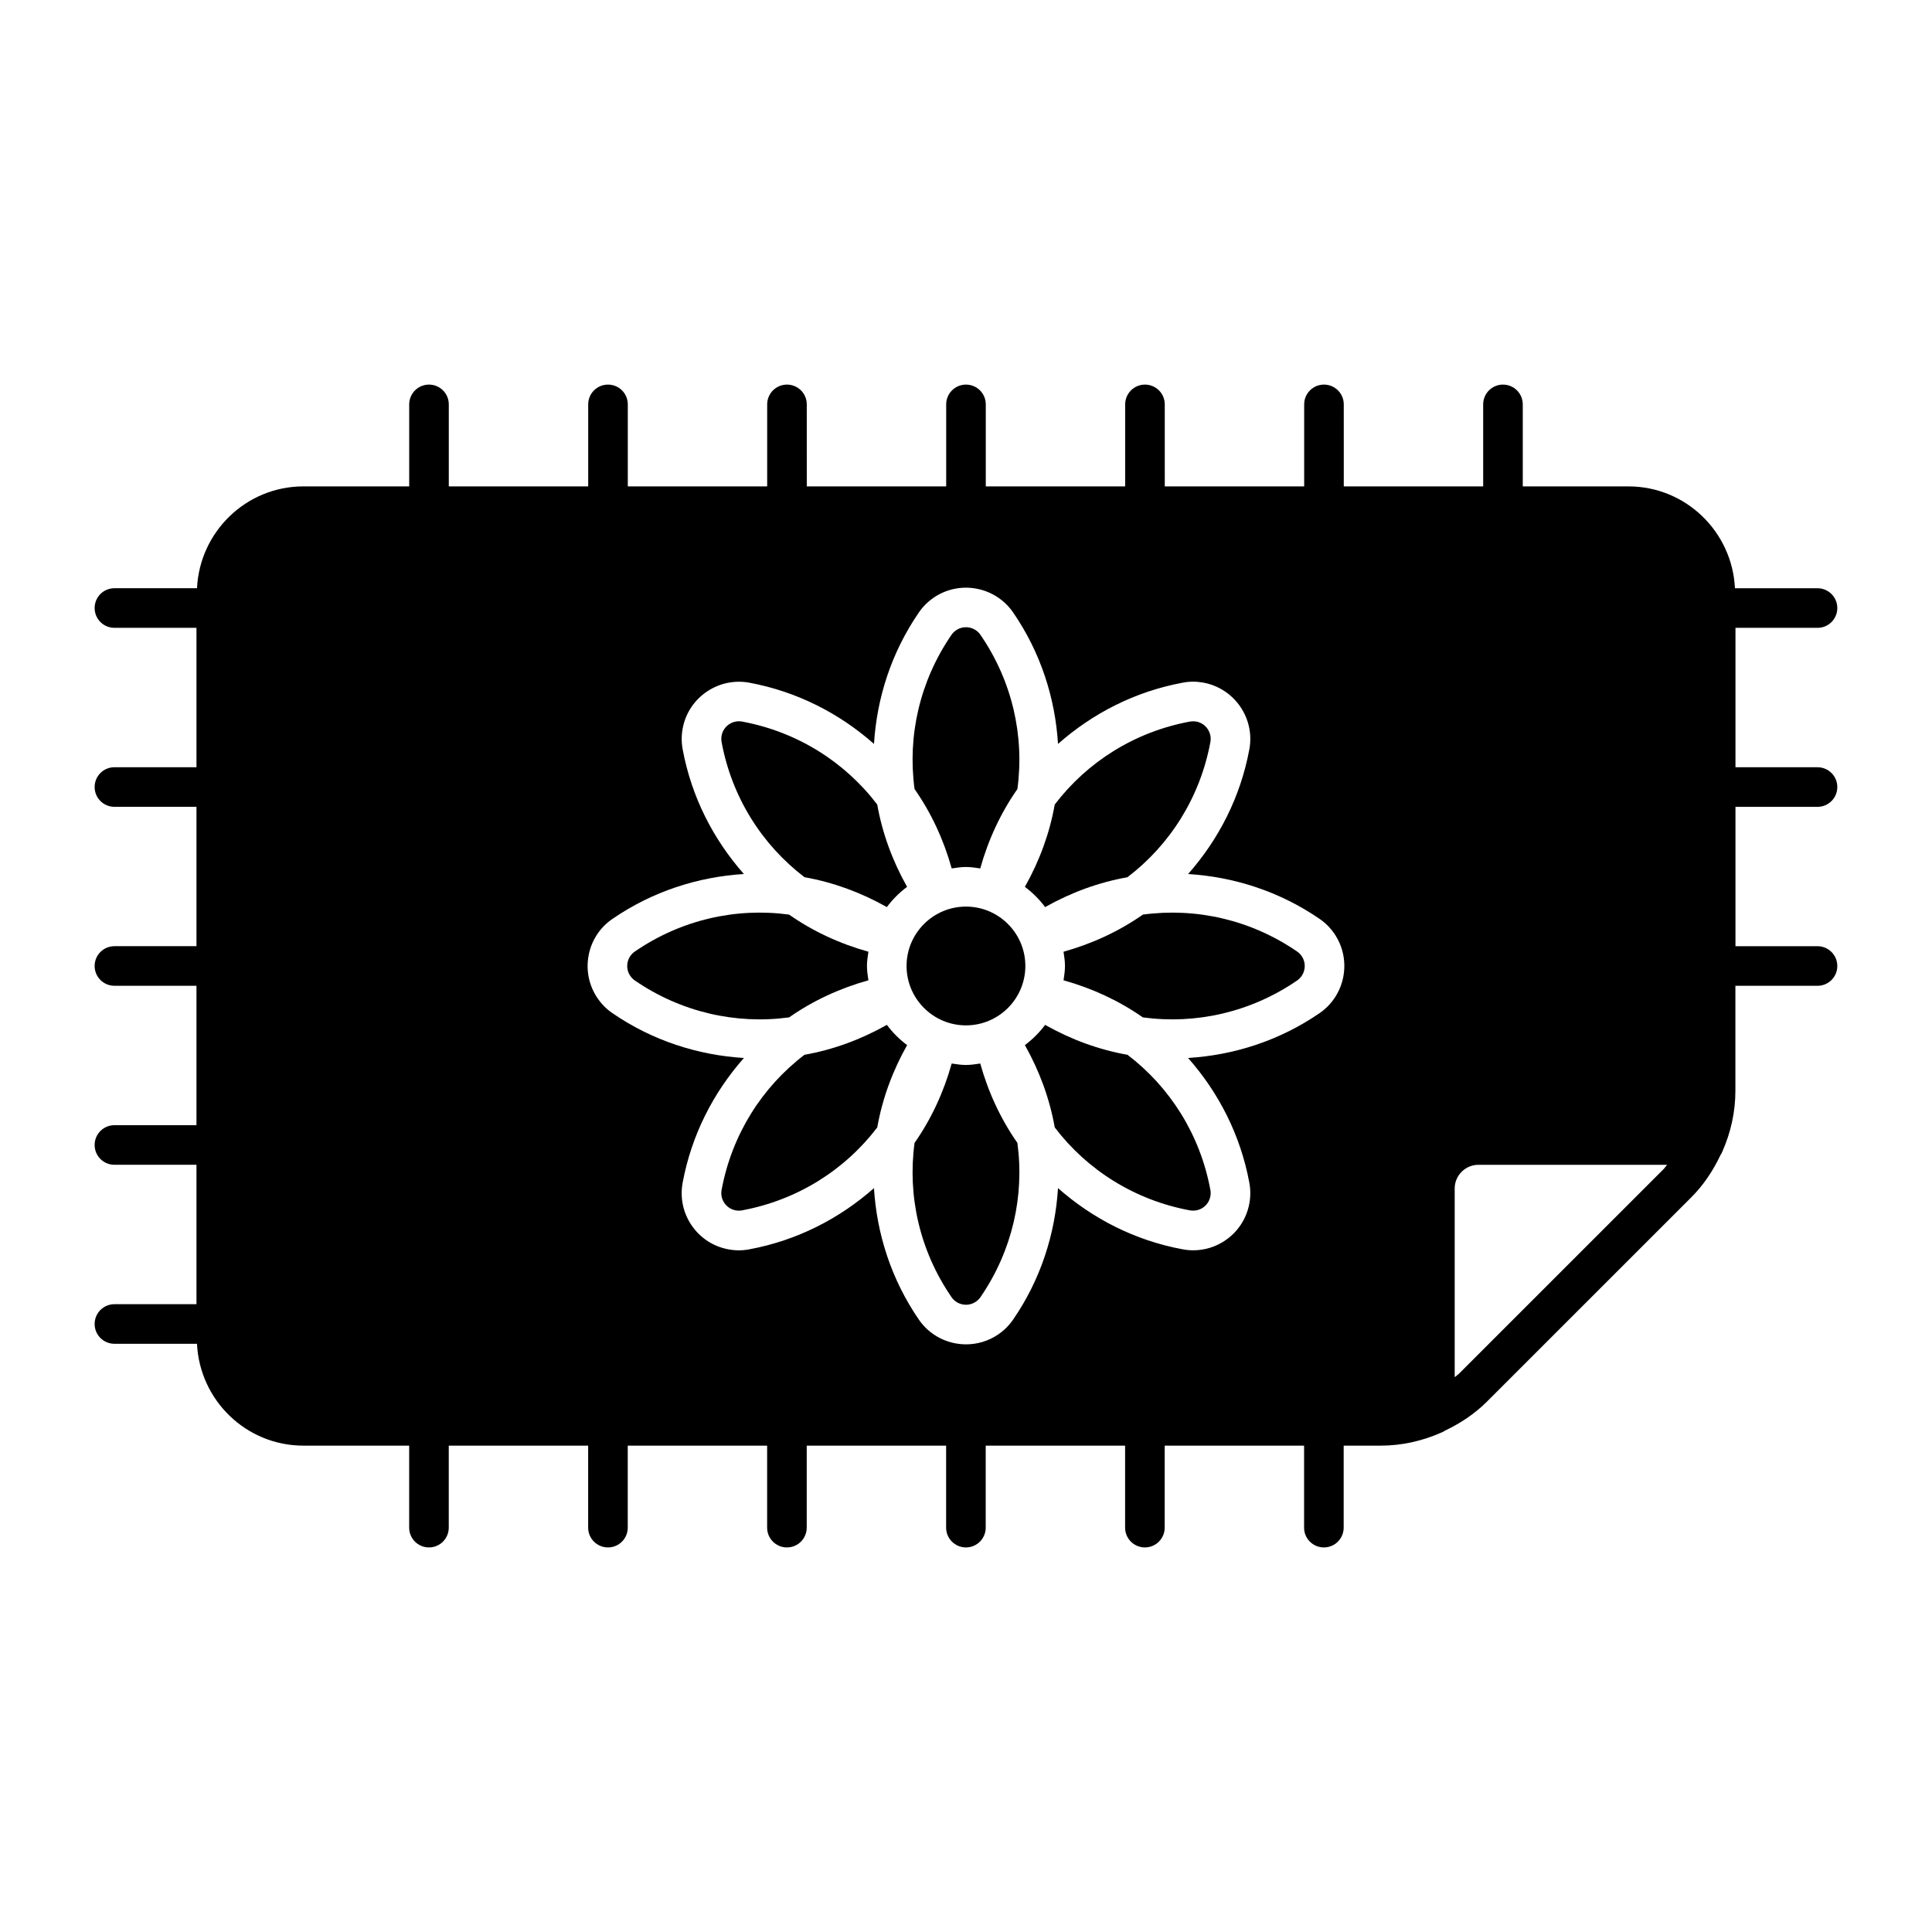
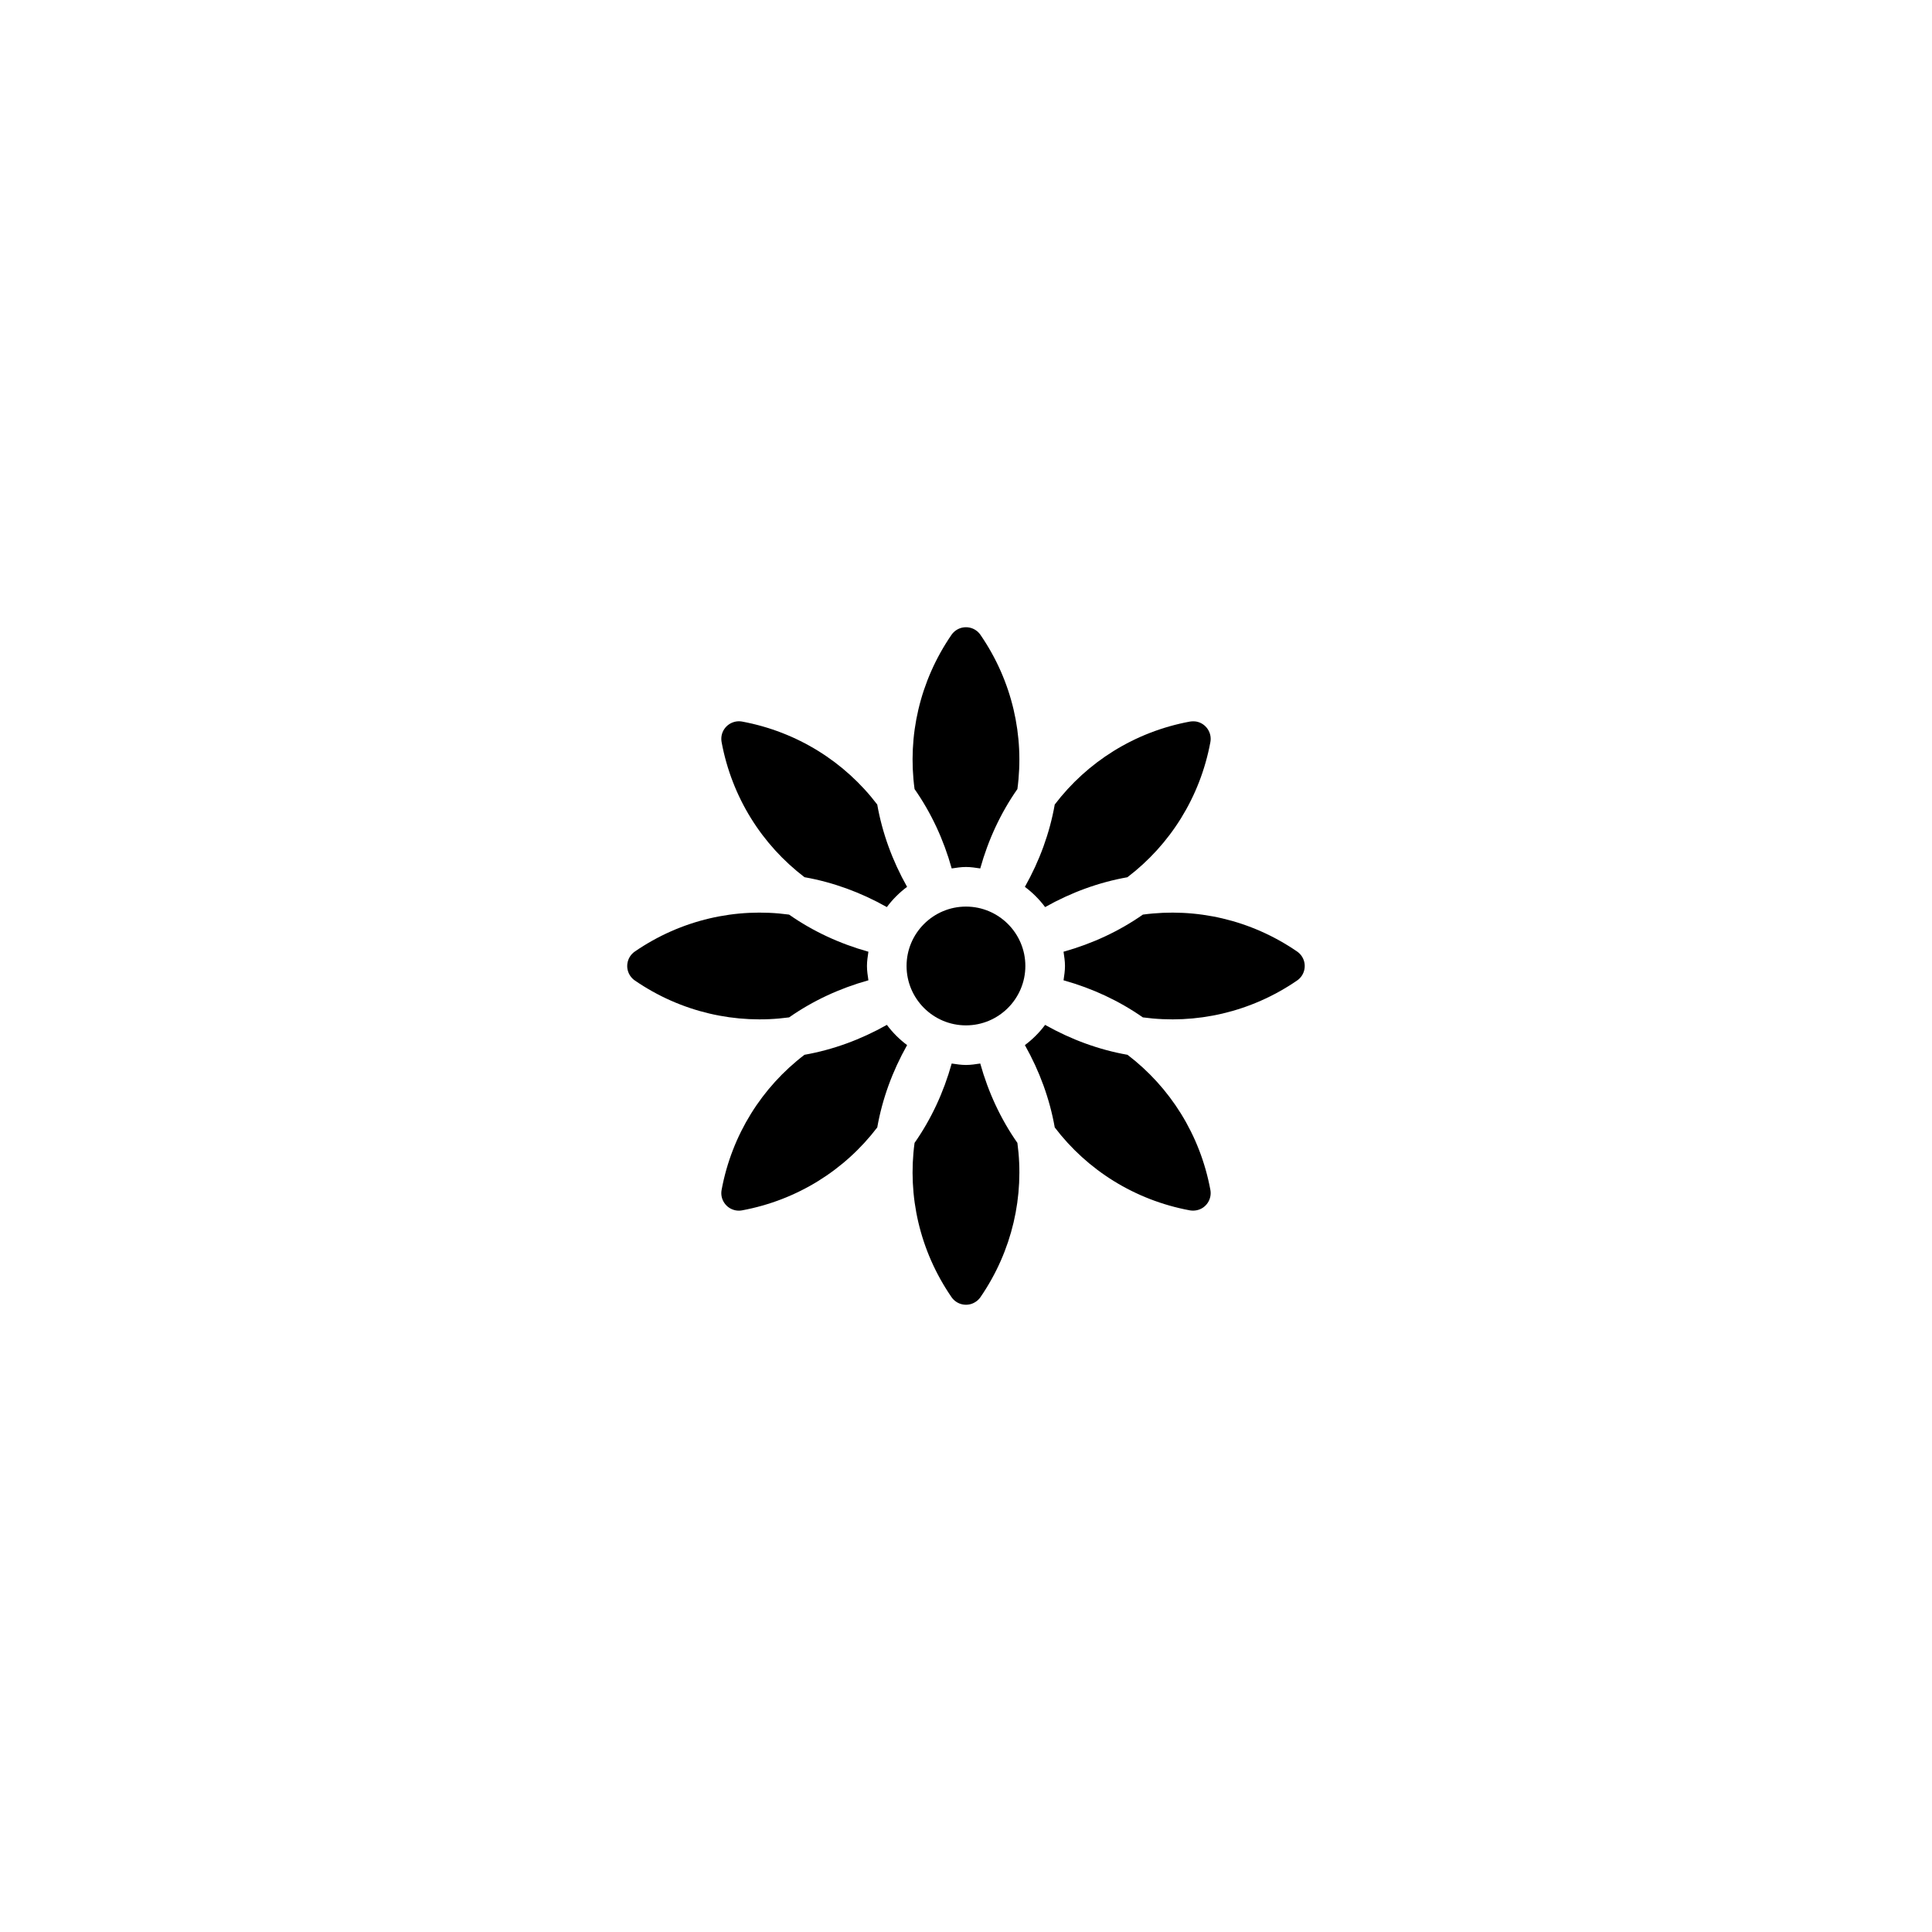
<svg xmlns="http://www.w3.org/2000/svg" fill="#000000" width="800px" height="800px" version="1.1" viewBox="144 144 512 512">
  <g>
-     <path d="m625.66 357.82c2.902 0 5.246-2.348 5.246-5.246 0-2.902-2.348-5.246-5.246-5.246l-21.742-0.004v-36.941h21.742c2.902 0 5.246-2.348 5.246-5.246 0-2.902-2.348-5.246-5.246-5.246h-21.879c-0.727-14.988-13.051-26.988-28.215-26.988l-28.016-0.004v-21.73c0-2.902-2.348-5.246-5.246-5.246-2.902 0-5.246 2.348-5.246 5.246v21.73h-36.941l-0.004-21.73c0-2.902-2.348-5.246-5.246-5.246-2.902 0-5.246 2.348-5.246 5.246v21.73h-36.941l-0.004-21.73c0-2.902-2.348-5.246-5.246-5.246-2.902 0-5.246 2.348-5.246 5.246v21.73h-36.941v-21.73c0-2.902-2.348-5.246-5.246-5.246-2.902 0-5.246 2.348-5.246 5.246v21.73h-36.941l-0.004-21.73c0-2.902-2.348-5.246-5.246-5.246-2.902 0-5.246 2.348-5.246 5.246v21.73h-36.938v-21.73c0-2.902-2.348-5.246-5.246-5.246-2.902 0-5.246 2.348-5.246 5.246v21.73h-36.945v-21.73c0-2.902-2.348-5.246-5.246-5.246-2.902 0-5.246 2.348-5.246 5.246v21.73h-28.027c-15.164 0-27.48 12-28.207 26.988h-21.883c-2.902 0-5.246 2.348-5.246 5.246 0 2.902 2.348 5.246 5.246 5.246h21.742v36.941l-21.742 0.004c-2.902 0-5.246 2.348-5.246 5.246 0 2.902 2.348 5.246 5.246 5.246h21.742v36.93l-21.742 0.004c-2.902 0-5.246 2.348-5.246 5.246 0 2.902 2.348 5.246 5.246 5.246h21.742v36.941l-21.742 0.004c-2.902 0-5.246 2.348-5.246 5.246 0 2.902 2.348 5.246 5.246 5.246h21.742v36.941l-21.742 0.004c-2.902 0-5.246 2.348-5.246 5.246 0 2.902 2.348 5.246 5.246 5.246l21.879 0.004c0.727 14.988 13.043 26.988 28.207 26.988h28.023v21.73c0 2.902 2.348 5.246 5.246 5.246 2.902 0 5.246-2.348 5.246-5.246v-21.73h36.941v21.73c0 2.902 2.348 5.246 5.246 5.246 2.902 0 5.246-2.348 5.246-5.246v-21.73h36.938v21.73c0 2.902 2.348 5.246 5.246 5.246 2.902 0 5.246-2.348 5.246-5.246v-21.73h36.941v21.73c0 2.902 2.348 5.246 5.246 5.246 2.902 0 5.246-2.348 5.246-5.246v-21.73h36.938v21.73c0 2.902 2.348 5.246 5.246 5.246 2.902 0 5.246-2.348 5.246-5.246v-21.73h36.941v21.73c0 2.902 2.348 5.246 5.246 5.246 2.902 0 5.246-2.348 5.246-5.246v-21.73h9.789c5.652 0 11.098-1.246 16.121-3.473 0.348-0.125 0.645-0.316 0.953-0.512 4.059-1.934 7.867-4.438 11.141-7.715l54.121-54.109c3.285-3.285 5.793-7.106 7.727-11.18 0.184-0.297 0.367-0.578 0.488-0.914 2.223-5.023 3.469-10.469 3.469-16.125v-27.84l21.762 0.004c2.902 0 5.246-2.348 5.246-5.246 0-2.902-2.348-5.246-5.246-5.246h-21.742v-36.93zm-131.96 54.672c-10.613 7.289-22.664 11.129-34.848 11.883 8.09 9.152 13.887 20.395 16.234 33.055 0.34 1.836 0.34 3.691 0 5.523-0.742 3.988-2.984 7.43-6.32 9.727-2.551 1.754-5.508 2.664-8.543 2.664-0.934 0-1.871-0.094-2.809-0.266-12.648-2.344-23.883-8.133-33.031-16.215-0.754 12.188-4.602 24.23-11.895 34.84-1.062 1.539-2.371 2.848-3.91 3.906-2.613 1.793-5.602 2.656-8.559 2.656-4.828 0-9.574-2.285-12.512-6.559-7.289-10.609-11.141-22.656-11.895-34.84-9.152 8.082-20.387 13.875-33.043 16.219-0.914 0.176-1.836 0.266-2.762 0.266-0.926 0-1.859-0.094-2.781-0.266-3.957-0.727-7.41-2.973-9.707-6.305-2.289-3.34-3.148-7.371-2.41-11.348 2.348-12.66 8.145-23.902 16.234-33.055-12.191-0.754-24.234-4.594-34.848-11.883-1.527-1.047-2.84-2.359-3.898-3.894-2.297-3.34-3.156-7.379-2.418-11.355 0.738-3.988 2.984-7.441 6.324-9.727 10.609-7.285 22.648-11.137 34.836-11.895-8.082-9.148-13.879-20.387-16.227-33.043-0.34-1.836-0.34-3.691 0-5.523 1.523-8.219 9.48-13.645 17.656-12.137 12.656 2.348 23.898 8.141 33.047 16.227 0.754-12.188 4.606-24.23 11.895-34.84 1.047-1.527 2.359-2.84 3.906-3.906 6.887-4.734 16.328-2.973 21.074 3.906 7.289 10.609 11.137 22.652 11.895 34.84 9.148-8.082 20.387-13.879 33.039-16.227 1.84-0.359 3.676-0.348 5.504-0.012 8.234 1.539 13.68 9.461 12.16 17.672-2.348 12.656-8.145 23.898-16.23 33.047 12.188 0.754 24.234 4.602 34.844 11.887 1.527 1.047 2.84 2.359 3.898 3.894 4.734 6.894 2.981 16.355-3.902 21.082zm91.117 41.391-54.121 54.109c-0.363 0.363-0.809 0.629-1.188 0.973v-49.977c0-3.477 2.824-6.305 6.297-6.305h49.996c-0.348 0.387-0.613 0.828-0.984 1.199z" />
    <path d="m459.31 335.23c0.586-0.094 1.172-0.094 1.719-0.012 2.527 0.473 4.203 2.91 3.734 5.441-2.719 14.656-10.707 27.23-21.988 35.82-7.551 1.336-14.891 4.012-21.809 7.91-1.523-2.039-3.324-3.84-5.363-5.363 3.902-6.922 6.578-14.266 7.914-21.82 8.586-11.273 21.156-19.258 35.793-21.977z" />
    <path d="m384.25 399.99c0-8.672 7.062-15.734 15.742-15.734 8.676 0 15.738 7.062 15.738 15.734 0 8.684-7.062 15.742-15.738 15.742-8.68 0.004-15.742-7.059-15.742-15.742z" />
    <path d="m396.16 312.23c0.316-0.461 0.719-0.859 1.188-1.188 2.125-1.457 5.027-0.922 6.484 1.199 8.441 12.281 11.688 26.82 9.789 40.867-4.402 6.289-7.707 13.379-9.844 21.035-1.246-0.184-2.488-0.383-3.781-0.383-1.297 0-2.539 0.199-3.789 0.383-2.137-7.656-5.438-14.746-9.84-21.035-1.898-14.047 1.348-28.594 9.793-40.879z" />
    <path d="m335.23 338.95c0.465-2.512 2.91-4.184 5.422-3.731 14.656 2.727 27.234 10.715 35.824 21.988 1.336 7.555 4.012 14.898 7.91 21.816-2.039 1.523-3.84 3.32-5.363 5.363-6.922-3.906-14.266-6.582-21.82-7.918-11.27-8.59-19.254-21.16-21.973-35.809-0.102-0.562-0.102-1.145 0-1.711z" />
    <path d="m311.04 402.64c-0.707-1.023-0.969-2.266-0.742-3.484 0.227-1.23 0.918-2.285 1.941-2.992 12.289-8.441 26.832-11.688 40.875-9.785 6.285 4.398 13.371 7.699 21.023 9.836-0.184 1.246-0.383 2.488-0.383 3.781 0 1.301 0.199 2.543 0.383 3.793-7.648 2.137-14.727 5.434-21.012 9.828-14.047 1.902-28.598-1.34-40.887-9.777-0.461-0.316-0.879-0.738-1.199-1.199z" />
    <path d="m340.64 464.76c-0.543 0.102-1.105 0.102-1.68 0-1.227-0.234-2.285-0.922-2.988-1.949-0.703-1.016-0.969-2.254-0.738-3.484 2.719-14.645 10.695-27.211 21.961-35.797 7.562-1.336 14.91-4.023 21.836-7.93 1.523 2.039 3.324 3.84 5.363 5.359-3.898 6.922-6.578 14.262-7.91 21.816-8.594 11.281-21.176 19.266-35.844 21.984z" />
    <path d="m403.84 487.75c-0.328 0.473-0.734 0.871-1.211 1.199-2.106 1.465-5.016 0.922-6.473-1.199-8.441-12.281-11.688-26.824-9.789-40.871 4.402-6.289 7.703-13.379 9.84-21.035 1.246 0.184 2.492 0.383 3.789 0.383s2.535-0.199 3.781-0.383c2.137 7.656 5.441 14.746 9.844 21.035 1.902 14.051-1.344 28.59-9.781 40.871z" />
    <path d="m464.76 461.03c-0.227 1.23-0.918 2.285-1.941 2.992-1.02 0.695-2.266 0.941-3.484 0.738-14.652-2.719-27.23-10.703-35.816-21.977-1.336-7.555-4.012-14.898-7.914-21.82 2.039-1.523 3.84-3.32 5.359-5.359 6.926 3.906 14.277 6.598 21.84 7.93 11.262 8.586 19.242 21.152 21.957 35.797 0.105 0.562 0.105 1.148 0 1.699z" />
    <path d="m487.75 403.84c-12.297 8.438-26.844 11.68-40.887 9.777-6.285-4.394-13.367-7.695-21.016-9.828 0.184-1.25 0.383-2.492 0.383-3.793 0-1.293-0.199-2.535-0.383-3.781 7.652-2.137 14.742-5.438 21.027-9.836 14.043-1.898 28.582 1.344 40.875 9.785 0.461 0.316 0.883 0.738 1.199 1.199 1.457 2.121 0.918 5.023-1.199 6.477z" />
  </g>
</svg>